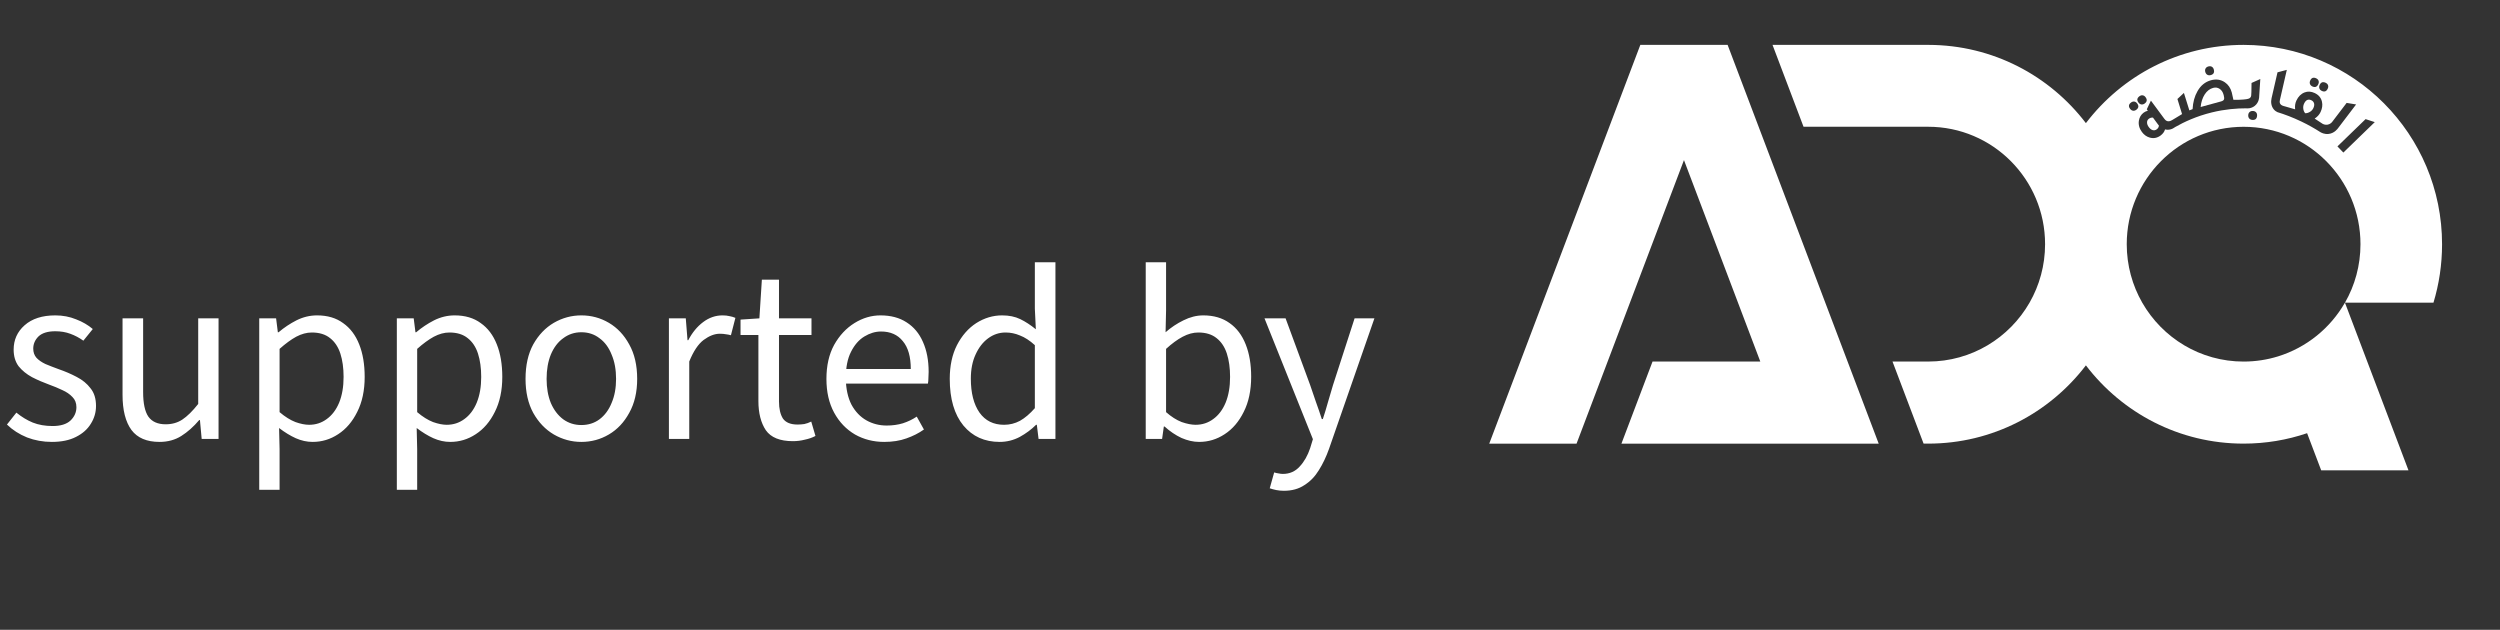
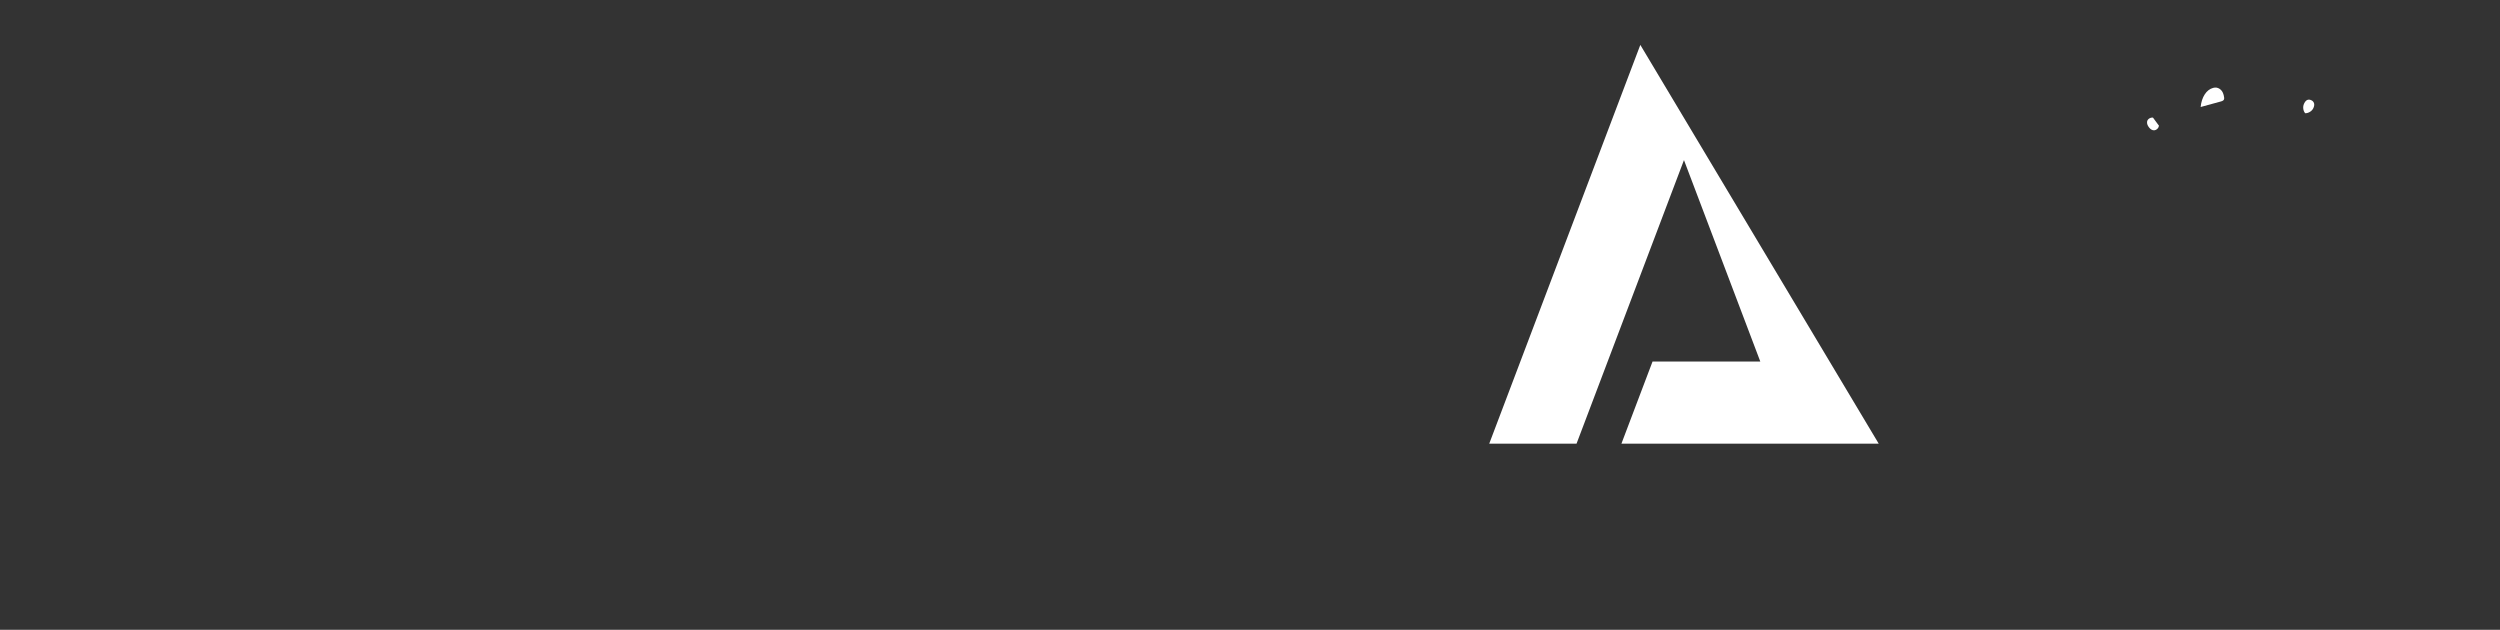
<svg xmlns="http://www.w3.org/2000/svg" width="131" height="33" viewBox="0 0 131 33" fill="none">
  <rect x="0" y="0" width="131" height="33" fill="#333333" stroke="none" />
-   <path d="M98.444 23.247H84.963L86.593 18.945H92.24L88.24 8.389L82.611 23.247H78.036L85.953 2.352H90.527L98.444 23.247Z" fill="white" />
+   <path d="M98.444 23.247H84.963L86.593 18.945H92.24L88.24 8.389L82.611 23.247H78.036L85.953 2.352L98.444 23.247Z" fill="white" />
  <path d="M116.513 4.958C116.476 4.821 116.407 4.72 116.305 4.654C116.204 4.588 116.092 4.571 115.969 4.605C115.791 4.654 115.643 4.768 115.527 4.947C115.411 5.127 115.339 5.347 115.314 5.607L116.378 5.316C116.461 5.294 116.512 5.261 116.533 5.217C116.554 5.174 116.552 5.103 116.526 5.007L116.513 4.958Z" fill="white" />
  <path d="M112.815 6.161C112.734 6.156 112.662 6.177 112.6 6.224C112.537 6.271 112.505 6.334 112.505 6.414C112.504 6.494 112.534 6.577 112.597 6.661C112.659 6.745 112.727 6.798 112.801 6.819C112.875 6.84 112.947 6.826 113.013 6.777C113.085 6.723 113.123 6.657 113.126 6.578C113.113 6.564 113.094 6.54 113.071 6.509L112.815 6.161Z" fill="white" />
-   <path d="M127.964 12.799C127.964 7.029 123.307 2.352 117.563 2.352C114.195 2.352 111.201 3.96 109.301 6.452C107.404 3.964 104.419 2.359 101.06 2.352H92.88L94.505 6.642H101.037C104.419 6.642 107.162 9.397 107.162 12.794C107.162 13.91 106.866 14.956 106.349 15.858C105.292 17.703 103.309 18.945 101.038 18.945H99.167L100.795 23.243L100.796 23.246H101.038C104.406 23.246 107.399 21.638 109.301 19.145C111.202 21.639 114.195 23.246 117.563 23.246C118.727 23.246 119.847 23.054 120.892 22.699L121.631 24.647H126.205L122.875 15.859C122.11 17.194 120.86 18.213 119.367 18.675C118.797 18.851 118.191 18.946 117.564 18.946C115.293 18.946 113.31 17.704 112.253 15.859C111.736 14.957 111.441 13.911 111.441 12.796C111.441 9.398 114.183 6.644 117.565 6.644C120.947 6.644 123.689 9.398 123.689 12.796C123.689 13.912 123.394 14.958 122.877 15.859H127.514C127.806 14.891 127.964 13.863 127.964 12.799ZM121.552 4.447C121.618 4.307 121.721 4.271 121.863 4.337C121.927 4.368 121.969 4.41 121.989 4.466C122.008 4.522 122.004 4.581 121.973 4.645C121.906 4.79 121.802 4.829 121.663 4.763C121.599 4.733 121.556 4.689 121.537 4.632C121.516 4.576 121.521 4.514 121.552 4.447ZM121.058 4.214C121.123 4.074 121.227 4.037 121.368 4.104C121.432 4.134 121.474 4.177 121.494 4.233C121.513 4.288 121.508 4.348 121.478 4.412C121.411 4.556 121.307 4.595 121.168 4.53C121.104 4.499 121.062 4.456 121.042 4.399C121.021 4.342 121.027 4.28 121.058 4.214ZM115.573 3.587C115.603 3.535 115.652 3.499 115.72 3.481C115.789 3.462 115.848 3.468 115.9 3.497C115.95 3.526 115.985 3.575 116.004 3.644C116.045 3.798 115.992 3.895 115.844 3.935C115.775 3.953 115.715 3.948 115.663 3.918C115.611 3.888 115.575 3.837 115.556 3.767C115.537 3.699 115.543 3.64 115.573 3.587ZM111.945 5.75C111.888 5.793 111.829 5.81 111.77 5.801C111.71 5.792 111.659 5.758 111.615 5.7C111.524 5.576 111.54 5.467 111.666 5.373C111.723 5.33 111.78 5.314 111.838 5.322C111.896 5.331 111.946 5.364 111.988 5.421C112.082 5.548 112.068 5.658 111.945 5.75ZM112.104 5.045C112.161 5.003 112.219 4.986 112.277 4.995C112.334 5.003 112.385 5.036 112.427 5.093C112.522 5.221 112.507 5.33 112.383 5.423C112.326 5.465 112.268 5.482 112.209 5.473C112.149 5.465 112.097 5.43 112.054 5.372C111.962 5.248 111.979 5.139 112.104 5.045ZM118.271 6.061C118.261 6.219 118.18 6.294 118.026 6.284C117.955 6.279 117.9 6.254 117.86 6.209C117.821 6.164 117.803 6.104 117.807 6.031C117.812 5.961 117.837 5.907 117.882 5.868C117.927 5.828 117.985 5.811 118.056 5.815C118.127 5.819 118.181 5.844 118.219 5.888C118.259 5.932 118.276 5.99 118.271 6.061ZM118.151 5.546C117.954 5.705 117.73 5.682 117.688 5.676C117.212 5.676 116.596 5.72 115.899 5.891C115.087 6.09 114.443 6.393 113.989 6.652C113.813 6.784 113.632 6.827 113.448 6.781C113.413 6.904 113.336 7.01 113.219 7.098C113.044 7.228 112.856 7.266 112.654 7.212C112.488 7.167 112.349 7.069 112.236 6.916C112.097 6.727 112.044 6.529 112.078 6.32C112.108 6.145 112.19 6.007 112.324 5.906C112.394 5.854 112.469 5.819 112.547 5.802L112.492 5.727L112.708 5.273L113.412 6.226C113.436 6.26 113.489 6.327 113.576 6.35C113.675 6.375 113.761 6.326 113.856 6.271C114.035 6.168 114.196 6.069 114.34 5.978C114.259 5.715 114.178 5.451 114.097 5.187C114.21 5.081 114.323 4.976 114.437 4.869C114.532 5.174 114.627 5.479 114.722 5.784C114.779 5.763 114.835 5.741 114.892 5.719C114.91 5.355 114.997 5.04 115.151 4.774C115.32 4.477 115.555 4.287 115.856 4.205C116.125 4.131 116.367 4.167 116.579 4.31C116.759 4.431 116.881 4.609 116.944 4.842C116.972 4.971 117.001 5.099 117.03 5.229C117.244 5.236 117.424 5.226 117.558 5.215C117.798 5.194 117.874 5.167 117.923 5.106C117.965 5.053 117.969 4.996 117.973 4.818C117.977 4.637 117.979 4.478 117.98 4.347L118.44 4.141L118.381 5.055C118.382 5.089 118.379 5.363 118.151 5.546ZM122.017 7.019C121.797 7.043 121.632 6.951 121.578 6.918C121.293 6.735 120.964 6.546 120.591 6.368C120.138 6.151 119.713 5.992 119.336 5.876C119.283 5.85 119.205 5.805 119.14 5.724C119.005 5.555 118.987 5.336 119.029 5.15C119.029 5.149 119.341 3.79 119.341 3.79L119.829 3.661L119.469 5.23C119.455 5.282 119.442 5.365 119.481 5.436C119.529 5.523 119.628 5.548 119.746 5.579C119.866 5.611 120.041 5.66 120.265 5.729C120.245 5.56 120.267 5.407 120.33 5.272C120.43 5.057 120.575 4.914 120.763 4.842C120.931 4.778 121.107 4.789 121.292 4.876C121.502 4.976 121.628 5.129 121.672 5.336C121.71 5.506 121.685 5.684 121.597 5.872C121.534 6.007 121.431 6.121 121.288 6.214C121.426 6.304 121.563 6.394 121.7 6.484C121.725 6.499 121.833 6.558 121.973 6.531C122.109 6.504 122.184 6.415 122.203 6.391C122.457 6.058 122.71 5.725 122.964 5.392L123.46 5.473L122.519 6.71C122.493 6.744 122.327 6.984 122.017 7.019ZM122.792 7.994L122.482 7.671L123.957 6.242L124.438 6.399L122.792 7.994Z" fill="white" />
  <path d="M121.114 5.253C120.952 5.176 120.825 5.236 120.733 5.431C120.694 5.515 120.68 5.603 120.692 5.696C120.703 5.789 120.736 5.869 120.792 5.934C120.88 5.934 120.965 5.909 121.045 5.859C121.125 5.809 121.183 5.744 121.22 5.665C121.264 5.572 121.276 5.489 121.257 5.416C121.236 5.343 121.189 5.288 121.114 5.253Z" fill="white" />
-   <path d="M2.717 23.156C2.258 23.156 1.824 23.078 1.417 22.922C1.01 22.757 0.659 22.532 0.364 22.246L0.858 21.622C1.135 21.847 1.421 22.021 1.716 22.142C2.019 22.263 2.366 22.324 2.756 22.324C3.172 22.324 3.484 22.229 3.692 22.038C3.9 21.839 4.004 21.605 4.004 21.336C4.004 21.119 3.935 20.942 3.796 20.803C3.657 20.656 3.48 20.534 3.263 20.439C3.046 20.335 2.817 20.24 2.574 20.153C2.262 20.04 1.963 19.91 1.677 19.763C1.391 19.607 1.157 19.416 0.975 19.191C0.802 18.957 0.715 18.667 0.715 18.32C0.715 17.809 0.906 17.384 1.287 17.046C1.677 16.699 2.214 16.526 2.899 16.526C3.289 16.526 3.653 16.595 3.991 16.734C4.329 16.864 4.619 17.033 4.862 17.241L4.368 17.852C4.151 17.696 3.922 17.575 3.679 17.488C3.445 17.401 3.185 17.358 2.899 17.358C2.5 17.358 2.206 17.449 2.015 17.631C1.833 17.813 1.742 18.025 1.742 18.268C1.742 18.459 1.798 18.619 1.911 18.749C2.024 18.87 2.18 18.979 2.379 19.074C2.587 19.161 2.821 19.252 3.081 19.347C3.41 19.46 3.722 19.594 4.017 19.75C4.32 19.906 4.563 20.105 4.745 20.348C4.936 20.582 5.031 20.89 5.031 21.271C5.031 21.609 4.94 21.921 4.758 22.207C4.585 22.493 4.325 22.723 3.978 22.896C3.64 23.069 3.22 23.156 2.717 23.156ZM8.358 23.156C7.691 23.156 7.201 22.948 6.889 22.532C6.577 22.107 6.421 21.492 6.421 20.686V16.682H7.5V20.543C7.5 21.132 7.591 21.561 7.773 21.83C7.964 22.099 8.267 22.233 8.683 22.233C9.013 22.233 9.303 22.151 9.554 21.986C9.814 21.813 10.092 21.54 10.386 21.167V16.682H11.452V23H10.568L10.477 22.012H10.438C10.144 22.359 9.832 22.636 9.502 22.844C9.173 23.052 8.792 23.156 8.358 23.156ZM13.584 25.665V16.682H14.468L14.559 17.41H14.598C14.884 17.167 15.196 16.959 15.534 16.786C15.88 16.613 16.24 16.526 16.613 16.526C17.159 16.526 17.614 16.66 17.978 16.929C18.35 17.189 18.632 17.562 18.823 18.047C19.013 18.524 19.109 19.091 19.109 19.75C19.109 20.461 18.979 21.072 18.719 21.583C18.467 22.094 18.134 22.484 17.718 22.753C17.31 23.022 16.864 23.156 16.379 23.156C16.084 23.156 15.789 23.091 15.495 22.961C15.209 22.831 14.918 22.653 14.624 22.428L14.65 23.533V25.665H13.584ZM16.197 22.259C16.543 22.259 16.851 22.159 17.12 21.96C17.397 21.761 17.614 21.475 17.77 21.102C17.926 20.721 18.004 20.27 18.004 19.75C18.004 19.282 17.947 18.875 17.835 18.528C17.722 18.181 17.544 17.913 17.302 17.722C17.059 17.523 16.738 17.423 16.34 17.423C16.071 17.423 15.798 17.497 15.521 17.644C15.252 17.791 14.962 18.004 14.65 18.281V21.596C14.936 21.839 15.213 22.012 15.482 22.116C15.75 22.211 15.989 22.259 16.197 22.259ZM20.794 25.665V16.682H21.678L21.77 17.41H21.808C22.095 17.167 22.407 16.959 22.744 16.786C23.091 16.613 23.451 16.526 23.823 16.526C24.369 16.526 24.825 16.66 25.189 16.929C25.561 17.189 25.843 17.562 26.034 18.047C26.224 18.524 26.32 19.091 26.32 19.75C26.32 20.461 26.189 21.072 25.93 21.583C25.678 22.094 25.345 22.484 24.928 22.753C24.521 23.022 24.075 23.156 23.59 23.156C23.295 23.156 23 23.091 22.706 22.961C22.419 22.831 22.129 22.653 21.834 22.428L21.86 23.533V25.665H20.794ZM23.407 22.259C23.754 22.259 24.062 22.159 24.331 21.96C24.608 21.761 24.825 21.475 24.98 21.102C25.137 20.721 25.215 20.27 25.215 19.75C25.215 19.282 25.158 18.875 25.046 18.528C24.933 18.181 24.755 17.913 24.512 17.722C24.27 17.523 23.949 17.423 23.55 17.423C23.282 17.423 23.009 17.497 22.732 17.644C22.463 17.791 22.172 18.004 21.86 18.281V21.596C22.146 21.839 22.424 22.012 22.692 22.116C22.961 22.211 23.2 22.259 23.407 22.259ZM30.462 23.156C29.951 23.156 29.47 23.026 29.02 22.766C28.578 22.506 28.218 22.129 27.941 21.635C27.672 21.141 27.538 20.547 27.538 19.854C27.538 19.143 27.672 18.541 27.941 18.047C28.218 17.553 28.578 17.176 29.02 16.916C29.47 16.656 29.951 16.526 30.462 16.526C30.983 16.526 31.463 16.656 31.905 16.916C32.347 17.176 32.703 17.553 32.971 18.047C33.249 18.541 33.388 19.143 33.388 19.854C33.388 20.547 33.249 21.141 32.971 21.635C32.703 22.129 32.347 22.506 31.905 22.766C31.463 23.026 30.983 23.156 30.462 23.156ZM30.462 22.272C30.826 22.272 31.143 22.172 31.412 21.973C31.689 21.765 31.901 21.479 32.048 21.115C32.205 20.751 32.282 20.331 32.282 19.854C32.282 19.369 32.205 18.944 32.048 18.58C31.901 18.207 31.689 17.921 31.412 17.722C31.143 17.514 30.826 17.41 30.462 17.41C30.107 17.41 29.791 17.514 29.514 17.722C29.236 17.921 29.02 18.207 28.863 18.58C28.716 18.944 28.642 19.369 28.642 19.854C28.642 20.331 28.716 20.751 28.863 21.115C29.02 21.479 29.236 21.765 29.514 21.973C29.791 22.172 30.107 22.272 30.462 22.272ZM35.051 23V16.682H35.935L36.026 17.826H36.065C36.273 17.427 36.533 17.111 36.845 16.877C37.157 16.643 37.495 16.526 37.859 16.526C37.998 16.526 38.119 16.539 38.223 16.565C38.327 16.582 38.431 16.613 38.535 16.656L38.301 17.566C38.206 17.54 38.115 17.523 38.028 17.514C37.95 17.497 37.846 17.488 37.716 17.488C37.448 17.488 37.166 17.596 36.871 17.813C36.585 18.03 36.334 18.407 36.117 18.944V23H35.051ZM41.547 23.117C40.871 23.117 40.399 22.926 40.13 22.545C39.87 22.155 39.74 21.644 39.74 21.011V17.553H38.804V16.747L39.792 16.682L39.922 14.654H40.819V16.682H42.522V17.553H40.819V21.037C40.819 21.418 40.889 21.717 41.027 21.934C41.175 22.142 41.43 22.246 41.794 22.246C41.907 22.246 42.024 22.237 42.145 22.22C42.267 22.194 42.388 22.151 42.509 22.09L42.73 22.844C42.566 22.931 42.379 22.996 42.171 23.039C41.972 23.091 41.764 23.117 41.547 23.117ZM46.334 23.156C45.771 23.156 45.259 23.026 44.8 22.766C44.341 22.497 43.977 22.116 43.708 21.622C43.439 21.128 43.305 20.539 43.305 19.854C43.305 19.161 43.439 18.567 43.708 18.073C43.985 17.579 44.341 17.198 44.774 16.929C45.207 16.66 45.662 16.526 46.139 16.526C46.676 16.526 47.131 16.647 47.504 16.89C47.885 17.133 48.171 17.475 48.362 17.917C48.561 18.359 48.661 18.883 48.661 19.49C48.661 19.603 48.657 19.715 48.648 19.828C48.648 19.932 48.639 20.023 48.622 20.101H44.085L44.072 19.334H47.725C47.725 18.693 47.586 18.207 47.309 17.878C47.04 17.54 46.659 17.371 46.165 17.371C45.87 17.371 45.58 17.458 45.294 17.631C45.008 17.804 44.774 18.073 44.592 18.437C44.41 18.792 44.319 19.256 44.319 19.828C44.328 20.374 44.427 20.833 44.618 21.206C44.817 21.57 45.077 21.843 45.398 22.025C45.719 22.207 46.074 22.298 46.464 22.298C46.767 22.298 47.049 22.259 47.309 22.181C47.578 22.094 47.82 21.977 48.037 21.83L48.414 22.506C48.145 22.697 47.838 22.853 47.491 22.974C47.153 23.095 46.767 23.156 46.334 23.156ZM52.38 23.156C51.592 23.156 50.959 22.87 50.482 22.298C50.006 21.717 49.767 20.903 49.767 19.854C49.767 19.169 49.893 18.58 50.144 18.086C50.404 17.583 50.742 17.198 51.158 16.929C51.583 16.66 52.034 16.526 52.51 16.526C52.874 16.526 53.191 16.591 53.459 16.721C53.728 16.851 54.001 17.029 54.278 17.254L54.226 16.175V13.744H55.305V23H54.421L54.33 22.259H54.291C54.049 22.502 53.763 22.714 53.433 22.896C53.104 23.069 52.753 23.156 52.38 23.156ZM52.614 22.259C52.909 22.259 53.186 22.19 53.446 22.051C53.706 21.904 53.966 21.683 54.226 21.388V18.086C53.958 17.843 53.698 17.674 53.446 17.579C53.204 17.475 52.952 17.423 52.692 17.423C52.354 17.423 52.047 17.527 51.769 17.735C51.501 17.934 51.284 18.216 51.119 18.58C50.955 18.935 50.872 19.356 50.872 19.841C50.872 20.595 51.024 21.189 51.327 21.622C51.631 22.047 52.06 22.259 52.614 22.259ZM62.831 23.156C62.536 23.156 62.228 23.087 61.908 22.948C61.596 22.801 61.301 22.601 61.024 22.35H60.985L60.894 23H60.036V13.744H61.102V16.266L61.076 17.41C61.362 17.159 61.674 16.951 62.012 16.786C62.358 16.613 62.705 16.526 63.052 16.526C63.598 16.526 64.057 16.66 64.43 16.929C64.802 17.189 65.084 17.562 65.275 18.047C65.465 18.524 65.561 19.087 65.561 19.737C65.561 20.456 65.431 21.072 65.171 21.583C64.919 22.094 64.586 22.484 64.17 22.753C63.762 23.022 63.316 23.156 62.831 23.156ZM62.649 22.259C62.995 22.259 63.303 22.159 63.572 21.96C63.849 21.761 64.066 21.475 64.222 21.102C64.378 20.721 64.456 20.27 64.456 19.75C64.456 19.282 64.399 18.875 64.287 18.528C64.174 18.181 63.996 17.913 63.754 17.722C63.511 17.523 63.19 17.423 62.792 17.423C62.523 17.423 62.25 17.497 61.973 17.644C61.695 17.791 61.405 18.004 61.102 18.281V21.596C61.379 21.839 61.652 22.012 61.921 22.116C62.198 22.211 62.441 22.259 62.649 22.259ZM67.275 25.717C67.136 25.717 67.001 25.704 66.871 25.678C66.75 25.652 66.638 25.622 66.534 25.587L66.767 24.755C66.846 24.781 66.924 24.798 67.001 24.807C67.079 24.824 67.153 24.833 67.222 24.833C67.578 24.833 67.873 24.703 68.106 24.443C68.341 24.192 68.522 23.871 68.653 23.481L68.796 23.013L66.26 16.682H67.365L68.653 20.179C68.748 20.448 68.847 20.738 68.951 21.05C69.064 21.362 69.168 21.665 69.263 21.96H69.316C69.411 21.674 69.502 21.375 69.588 21.063C69.675 20.751 69.762 20.456 69.849 20.179L70.98 16.682H72.019L69.641 23.52C69.493 23.936 69.316 24.309 69.108 24.638C68.908 24.967 68.657 25.227 68.353 25.418C68.059 25.617 67.699 25.717 67.275 25.717Z" fill="white" />
</svg>